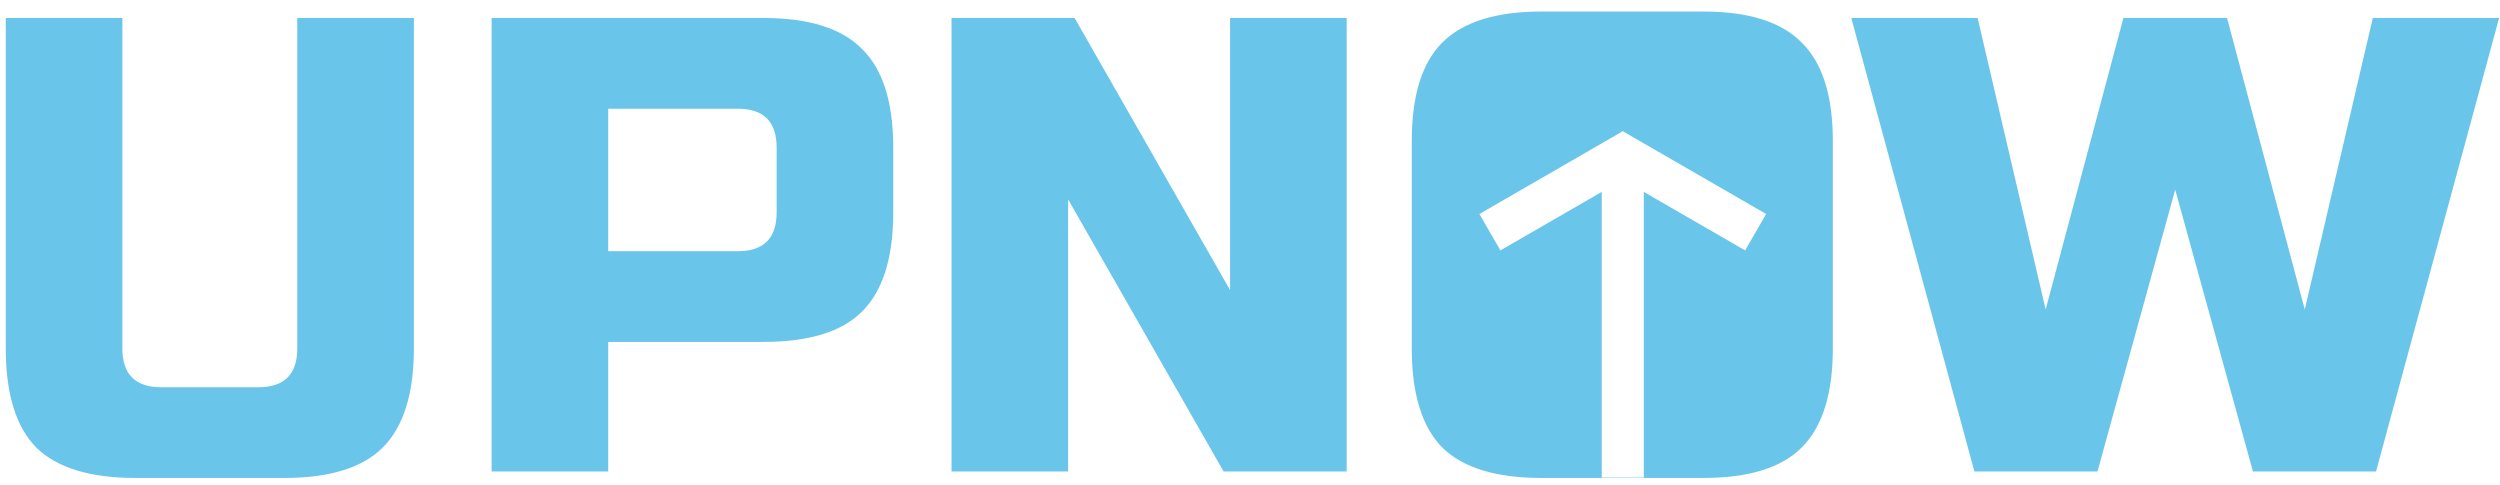
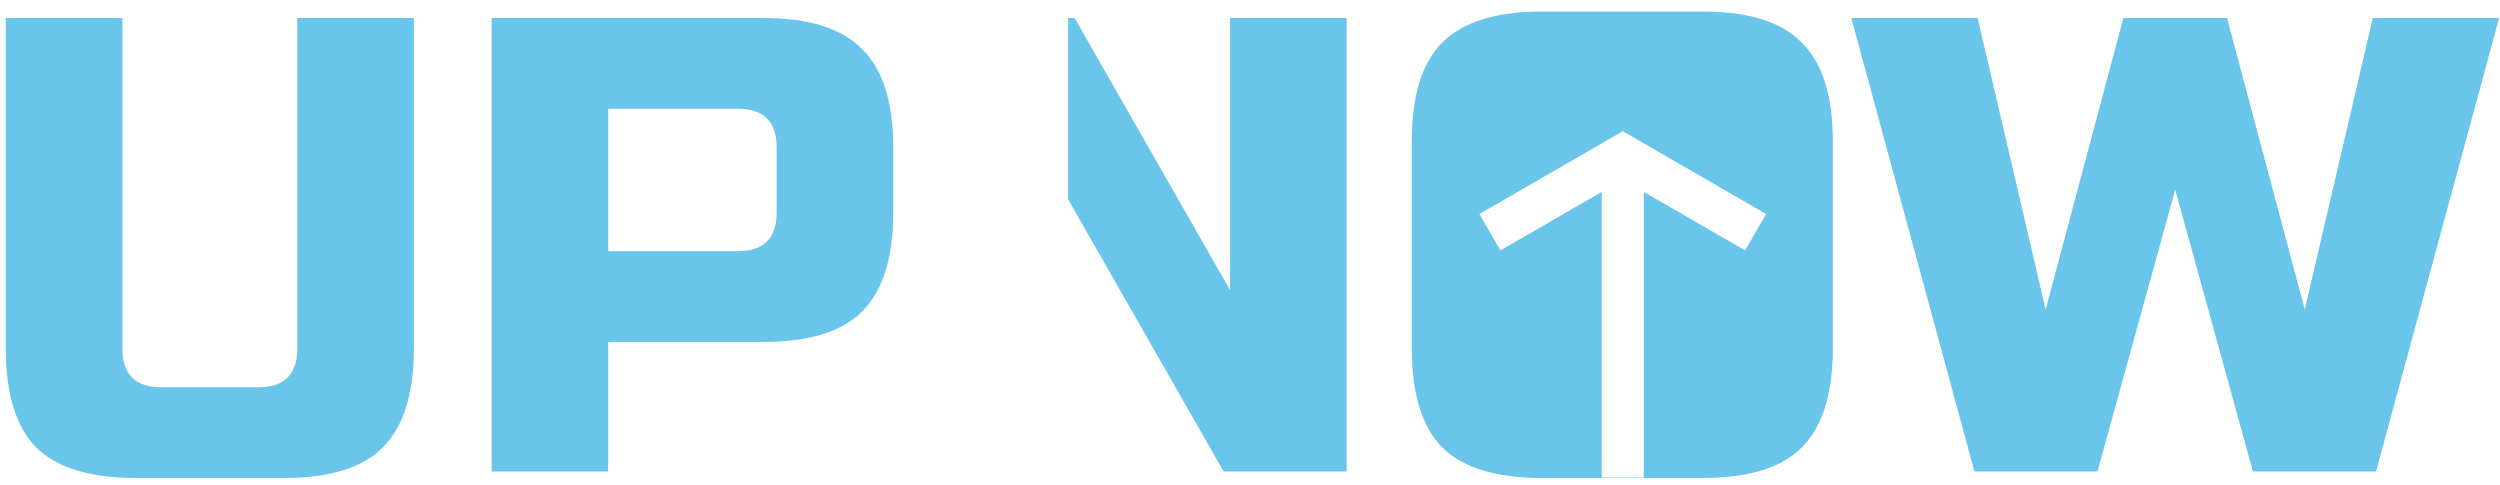
<svg xmlns="http://www.w3.org/2000/svg" width="134" height="26" viewBox="0 0 134 26" fill="none">
-   <path id="UpNow-v1-maya" fill-rule="evenodd" clip-rule="evenodd" d="M96.573 23.986C97.685 22.875 98.24 21.104 98.24 18.674V7.563C98.24 5.132 97.685 3.373 96.573 2.285C95.486 1.174 93.726 0.618 91.296 0.618H82.615C80.185 0.618 78.414 1.174 77.303 2.285C76.215 3.373 75.671 5.132 75.671 7.563V18.674C75.671 21.104 76.215 22.875 77.303 23.986C78.414 25.074 80.185 25.618 82.615 25.618H91.296C93.726 25.618 95.486 25.074 96.573 23.986ZM22.184 0.965H15.934V18.674C15.934 20.063 15.239 20.757 13.85 20.757H8.642C7.253 20.757 6.559 20.063 6.559 18.674V0.965H0.309V18.674C0.309 21.104 0.853 22.875 1.941 23.986C3.052 25.074 4.822 25.618 7.253 25.618H15.239C17.67 25.618 19.429 25.074 20.517 23.986C21.628 22.875 22.184 21.104 22.184 18.674V0.965ZM40.934 0.965H26.35V25.271H32.6V18.326H40.934C43.364 18.326 45.123 17.782 46.211 16.695C47.322 15.583 47.878 13.813 47.878 11.382V7.91C47.878 5.479 47.322 3.72 46.211 2.632C45.123 1.521 43.364 0.965 40.934 0.965ZM39.545 5.827C40.934 5.827 41.628 6.521 41.628 7.91V11.382C41.628 12.771 40.934 13.465 39.545 13.465H32.6V5.827H39.545ZM72.182 25.271H65.585L57.252 10.688V25.271H51.002V0.965H57.599L65.932 15.549V0.965H72.182V25.271ZM119.369 0.965L123.536 16.59L127.182 0.965H133.952L127.355 25.271H120.758L116.591 10.167L112.425 25.271H105.828L99.23 0.965H106.001L109.647 16.59L113.814 0.965H119.369ZM86.944 7.054L79.295 11.47L80.422 13.422L85.853 10.286V25.595H88.107V10.286L93.539 13.422L94.665 11.47L87.017 7.054L86.999 7.023L86.98 7.033L86.962 7.023L86.944 7.054Z" fill="#6AC5EA" />
+   <path id="UpNow-v1-maya" fill-rule="evenodd" clip-rule="evenodd" d="M96.573 23.986C97.685 22.875 98.24 21.104 98.24 18.674V7.563C98.24 5.132 97.685 3.373 96.573 2.285C95.486 1.174 93.726 0.618 91.296 0.618H82.615C80.185 0.618 78.414 1.174 77.303 2.285C76.215 3.373 75.671 5.132 75.671 7.563V18.674C75.671 21.104 76.215 22.875 77.303 23.986C78.414 25.074 80.185 25.618 82.615 25.618H91.296C93.726 25.618 95.486 25.074 96.573 23.986ZM22.184 0.965H15.934V18.674C15.934 20.063 15.239 20.757 13.85 20.757H8.642C7.253 20.757 6.559 20.063 6.559 18.674V0.965H0.309V18.674C0.309 21.104 0.853 22.875 1.941 23.986C3.052 25.074 4.822 25.618 7.253 25.618H15.239C17.67 25.618 19.429 25.074 20.517 23.986C21.628 22.875 22.184 21.104 22.184 18.674V0.965ZM40.934 0.965H26.35V25.271H32.6V18.326H40.934C43.364 18.326 45.123 17.782 46.211 16.695C47.322 15.583 47.878 13.813 47.878 11.382V7.91C47.878 5.479 47.322 3.72 46.211 2.632C45.123 1.521 43.364 0.965 40.934 0.965ZM39.545 5.827C40.934 5.827 41.628 6.521 41.628 7.91V11.382C41.628 12.771 40.934 13.465 39.545 13.465H32.6V5.827H39.545ZM72.182 25.271H65.585L57.252 10.688V25.271V0.965H57.599L65.932 15.549V0.965H72.182V25.271ZM119.369 0.965L123.536 16.59L127.182 0.965H133.952L127.355 25.271H120.758L116.591 10.167L112.425 25.271H105.828L99.23 0.965H106.001L109.647 16.59L113.814 0.965H119.369ZM86.944 7.054L79.295 11.47L80.422 13.422L85.853 10.286V25.595H88.107V10.286L93.539 13.422L94.665 11.47L87.017 7.054L86.999 7.023L86.98 7.033L86.962 7.023L86.944 7.054Z" fill="#6AC5EA" />
</svg>